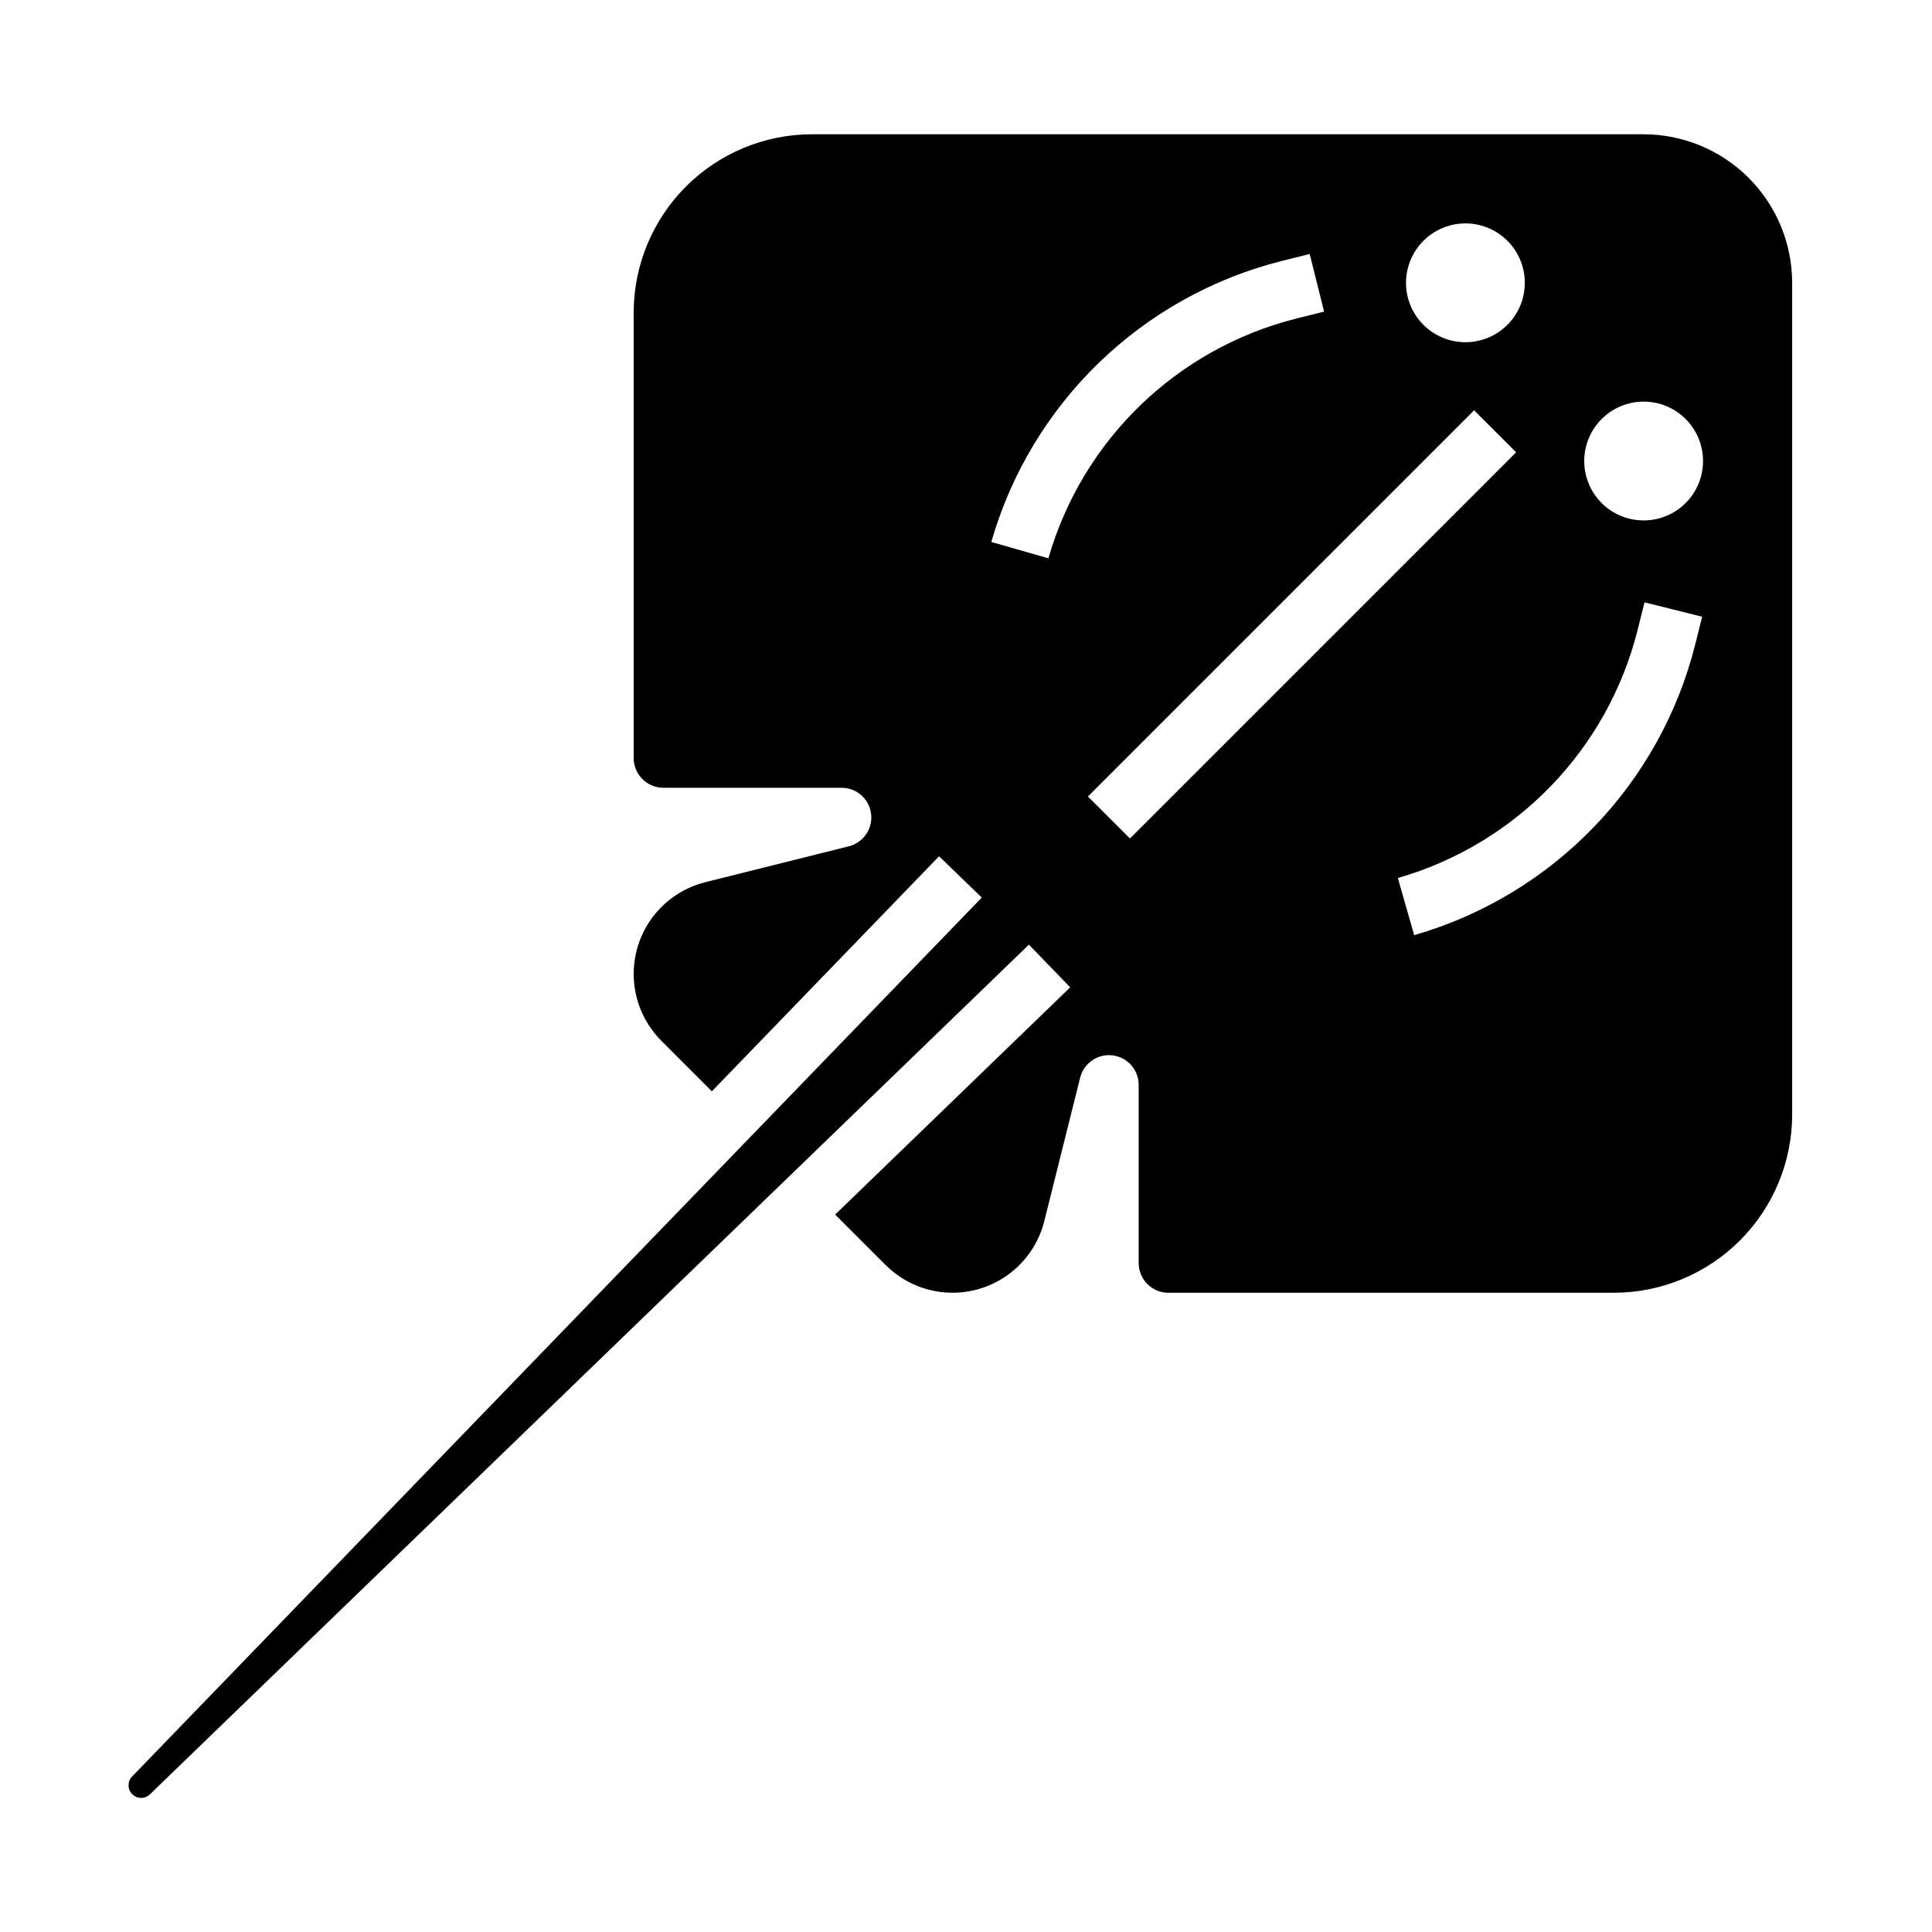
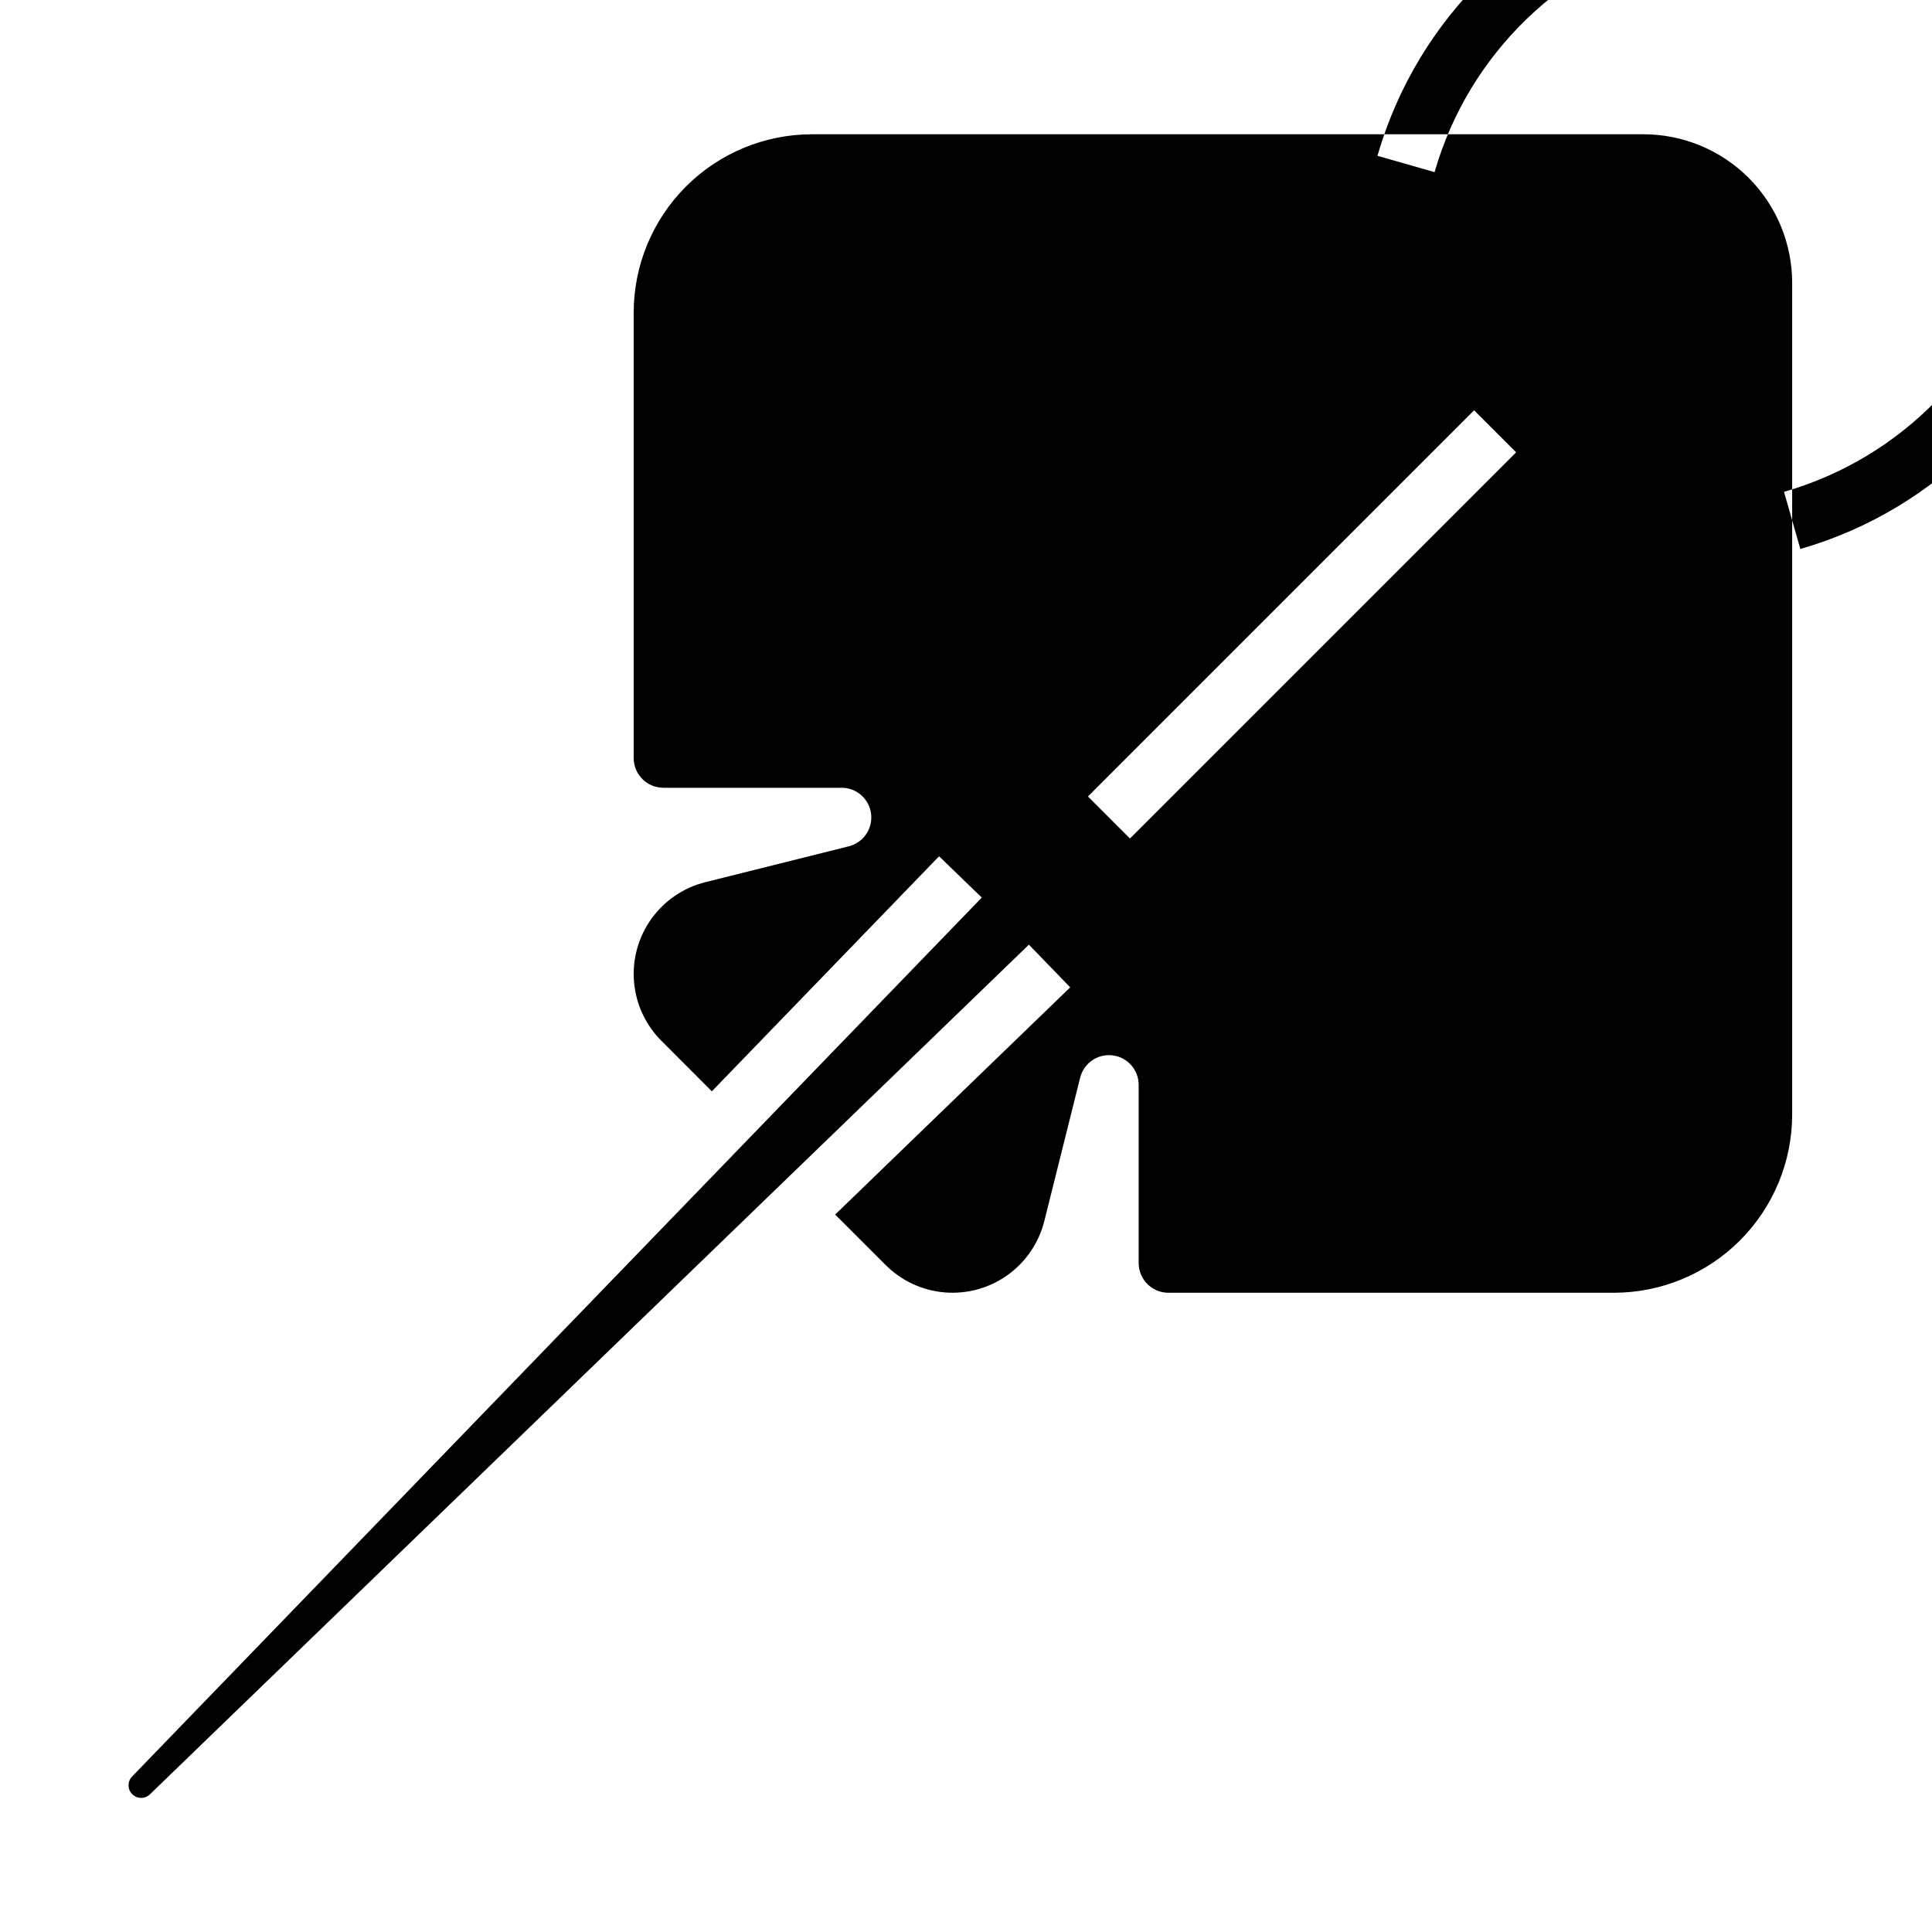
<svg xmlns="http://www.w3.org/2000/svg" fill="#000000" width="800px" height="800px" version="1.1" viewBox="144 144 512 512">
-   <path d="m183.77 619.48 232.9-225.14 10.945 11.316-62.289 60.215 13.375 13.375 0.004-0.004c4.199 4.203 9.758 6.777 15.68 7.262 5.918 0.484 11.82-1.148 16.648-4.609 4.832-3.461 8.273-8.527 9.715-14.289l9.508-38.031c0.969-3.852 4.656-6.379 8.598-5.891 3.941 0.488 6.902 3.836 6.906 7.809v47.23c0.004 4.344 3.527 7.867 7.871 7.871h118.08c12.523-0.012 24.527-4.992 33.383-13.848 8.855-8.855 13.836-20.859 13.848-33.383v-220.42c-0.012-10.434-4.16-20.438-11.539-27.816-7.379-7.379-17.383-11.531-27.82-11.543h-220.42 0.004c-12.523 0.012-24.531 4.996-33.383 13.848-8.855 8.855-13.836 20.863-13.852 33.383v118.08c0.004 4.344 3.527 7.867 7.871 7.871h47.234c3.977 0 7.324 2.965 7.812 6.91 0.484 3.945-2.047 7.637-5.902 8.598l-38.031 9.508-0.004 0.004c-5.762 1.441-10.824 4.883-14.285 9.711s-5.098 10.73-4.609 16.648c0.484 5.922 3.055 11.477 7.258 15.68l13.375 13.383 60.215-62.289 11.316 10.945-225.14 232.89c-1.301 1.305-1.301 3.422 0 4.723 1.305 1.305 3.422 1.305 4.727 0zm259.68-253.27-11.133-11.133 102.34-102.34 11.133 11.133zm136.13-115.78c4.176 0 8.18 1.66 11.133 4.613 2.953 2.949 4.613 6.957 4.613 11.133s-1.66 8.18-4.613 11.133c-2.953 2.949-6.957 4.609-11.133 4.609s-8.18-1.66-11.133-4.609c-2.953-2.953-4.609-6.957-4.609-11.133 0.004-4.176 1.664-8.176 4.617-11.129 2.949-2.953 6.953-4.613 11.125-4.617zm-1.609 60.574 1.844-7.379 15.273 3.816-1.844 7.379c-9.336 37.102-37.707 66.434-74.473 77.004l-4.328-15.137-0.004-0.004c31.367-9.012 55.566-34.031 63.531-65.68zm-45.621-107.8c4.176 0 8.18 1.656 11.133 4.609s4.609 6.957 4.609 11.133c0 4.176-1.656 8.18-4.609 11.133s-6.957 4.613-11.133 4.613c-4.176 0-8.18-1.66-11.133-4.613s-4.613-6.957-4.613-11.133c0.008-4.172 1.668-8.176 4.617-11.125 2.953-2.953 6.953-4.613 11.129-4.617zm-48.648 9.949 7.379-1.844 3.816 15.273-7.379 1.844h0.004c-31.648 7.965-56.668 32.168-65.684 63.531l-15.137-4.328c10.566-36.77 39.898-65.137 77-74.477z" />
+   <path d="m183.77 619.48 232.9-225.14 10.945 11.316-62.289 60.215 13.375 13.375 0.004-0.004c4.199 4.203 9.758 6.777 15.68 7.262 5.918 0.484 11.82-1.148 16.648-4.609 4.832-3.461 8.273-8.527 9.715-14.289l9.508-38.031c0.969-3.852 4.656-6.379 8.598-5.891 3.941 0.488 6.902 3.836 6.906 7.809v47.23c0.004 4.344 3.527 7.867 7.871 7.871h118.08c12.523-0.012 24.527-4.992 33.383-13.848 8.855-8.855 13.836-20.859 13.848-33.383v-220.42c-0.012-10.434-4.16-20.438-11.539-27.816-7.379-7.379-17.383-11.531-27.82-11.543h-220.42 0.004c-12.523 0.012-24.531 4.996-33.383 13.848-8.855 8.855-13.836 20.863-13.852 33.383v118.08c0.004 4.344 3.527 7.867 7.871 7.871h47.234c3.977 0 7.324 2.965 7.812 6.91 0.484 3.945-2.047 7.637-5.902 8.598l-38.031 9.508-0.004 0.004c-5.762 1.441-10.824 4.883-14.285 9.711s-5.098 10.73-4.609 16.648c0.484 5.922 3.055 11.477 7.258 15.68l13.375 13.383 60.215-62.289 11.316 10.945-225.14 232.89c-1.301 1.305-1.301 3.422 0 4.723 1.305 1.305 3.422 1.305 4.727 0zm259.68-253.27-11.133-11.133 102.34-102.34 11.133 11.133m136.13-115.78c4.176 0 8.18 1.66 11.133 4.613 2.953 2.949 4.613 6.957 4.613 11.133s-1.66 8.18-4.613 11.133c-2.953 2.949-6.957 4.609-11.133 4.609s-8.18-1.66-11.133-4.609c-2.953-2.953-4.609-6.957-4.609-11.133 0.004-4.176 1.664-8.176 4.617-11.129 2.949-2.953 6.953-4.613 11.125-4.617zm-1.609 60.574 1.844-7.379 15.273 3.816-1.844 7.379c-9.336 37.102-37.707 66.434-74.473 77.004l-4.328-15.137-0.004-0.004c31.367-9.012 55.566-34.031 63.531-65.68zm-45.621-107.8c4.176 0 8.18 1.656 11.133 4.609s4.609 6.957 4.609 11.133c0 4.176-1.656 8.18-4.609 11.133s-6.957 4.613-11.133 4.613c-4.176 0-8.18-1.66-11.133-4.613s-4.613-6.957-4.613-11.133c0.008-4.172 1.668-8.176 4.617-11.125 2.953-2.953 6.953-4.613 11.129-4.617zm-48.648 9.949 7.379-1.844 3.816 15.273-7.379 1.844h0.004c-31.648 7.965-56.668 32.168-65.684 63.531l-15.137-4.328c10.566-36.77 39.898-65.137 77-74.477z" />
</svg>